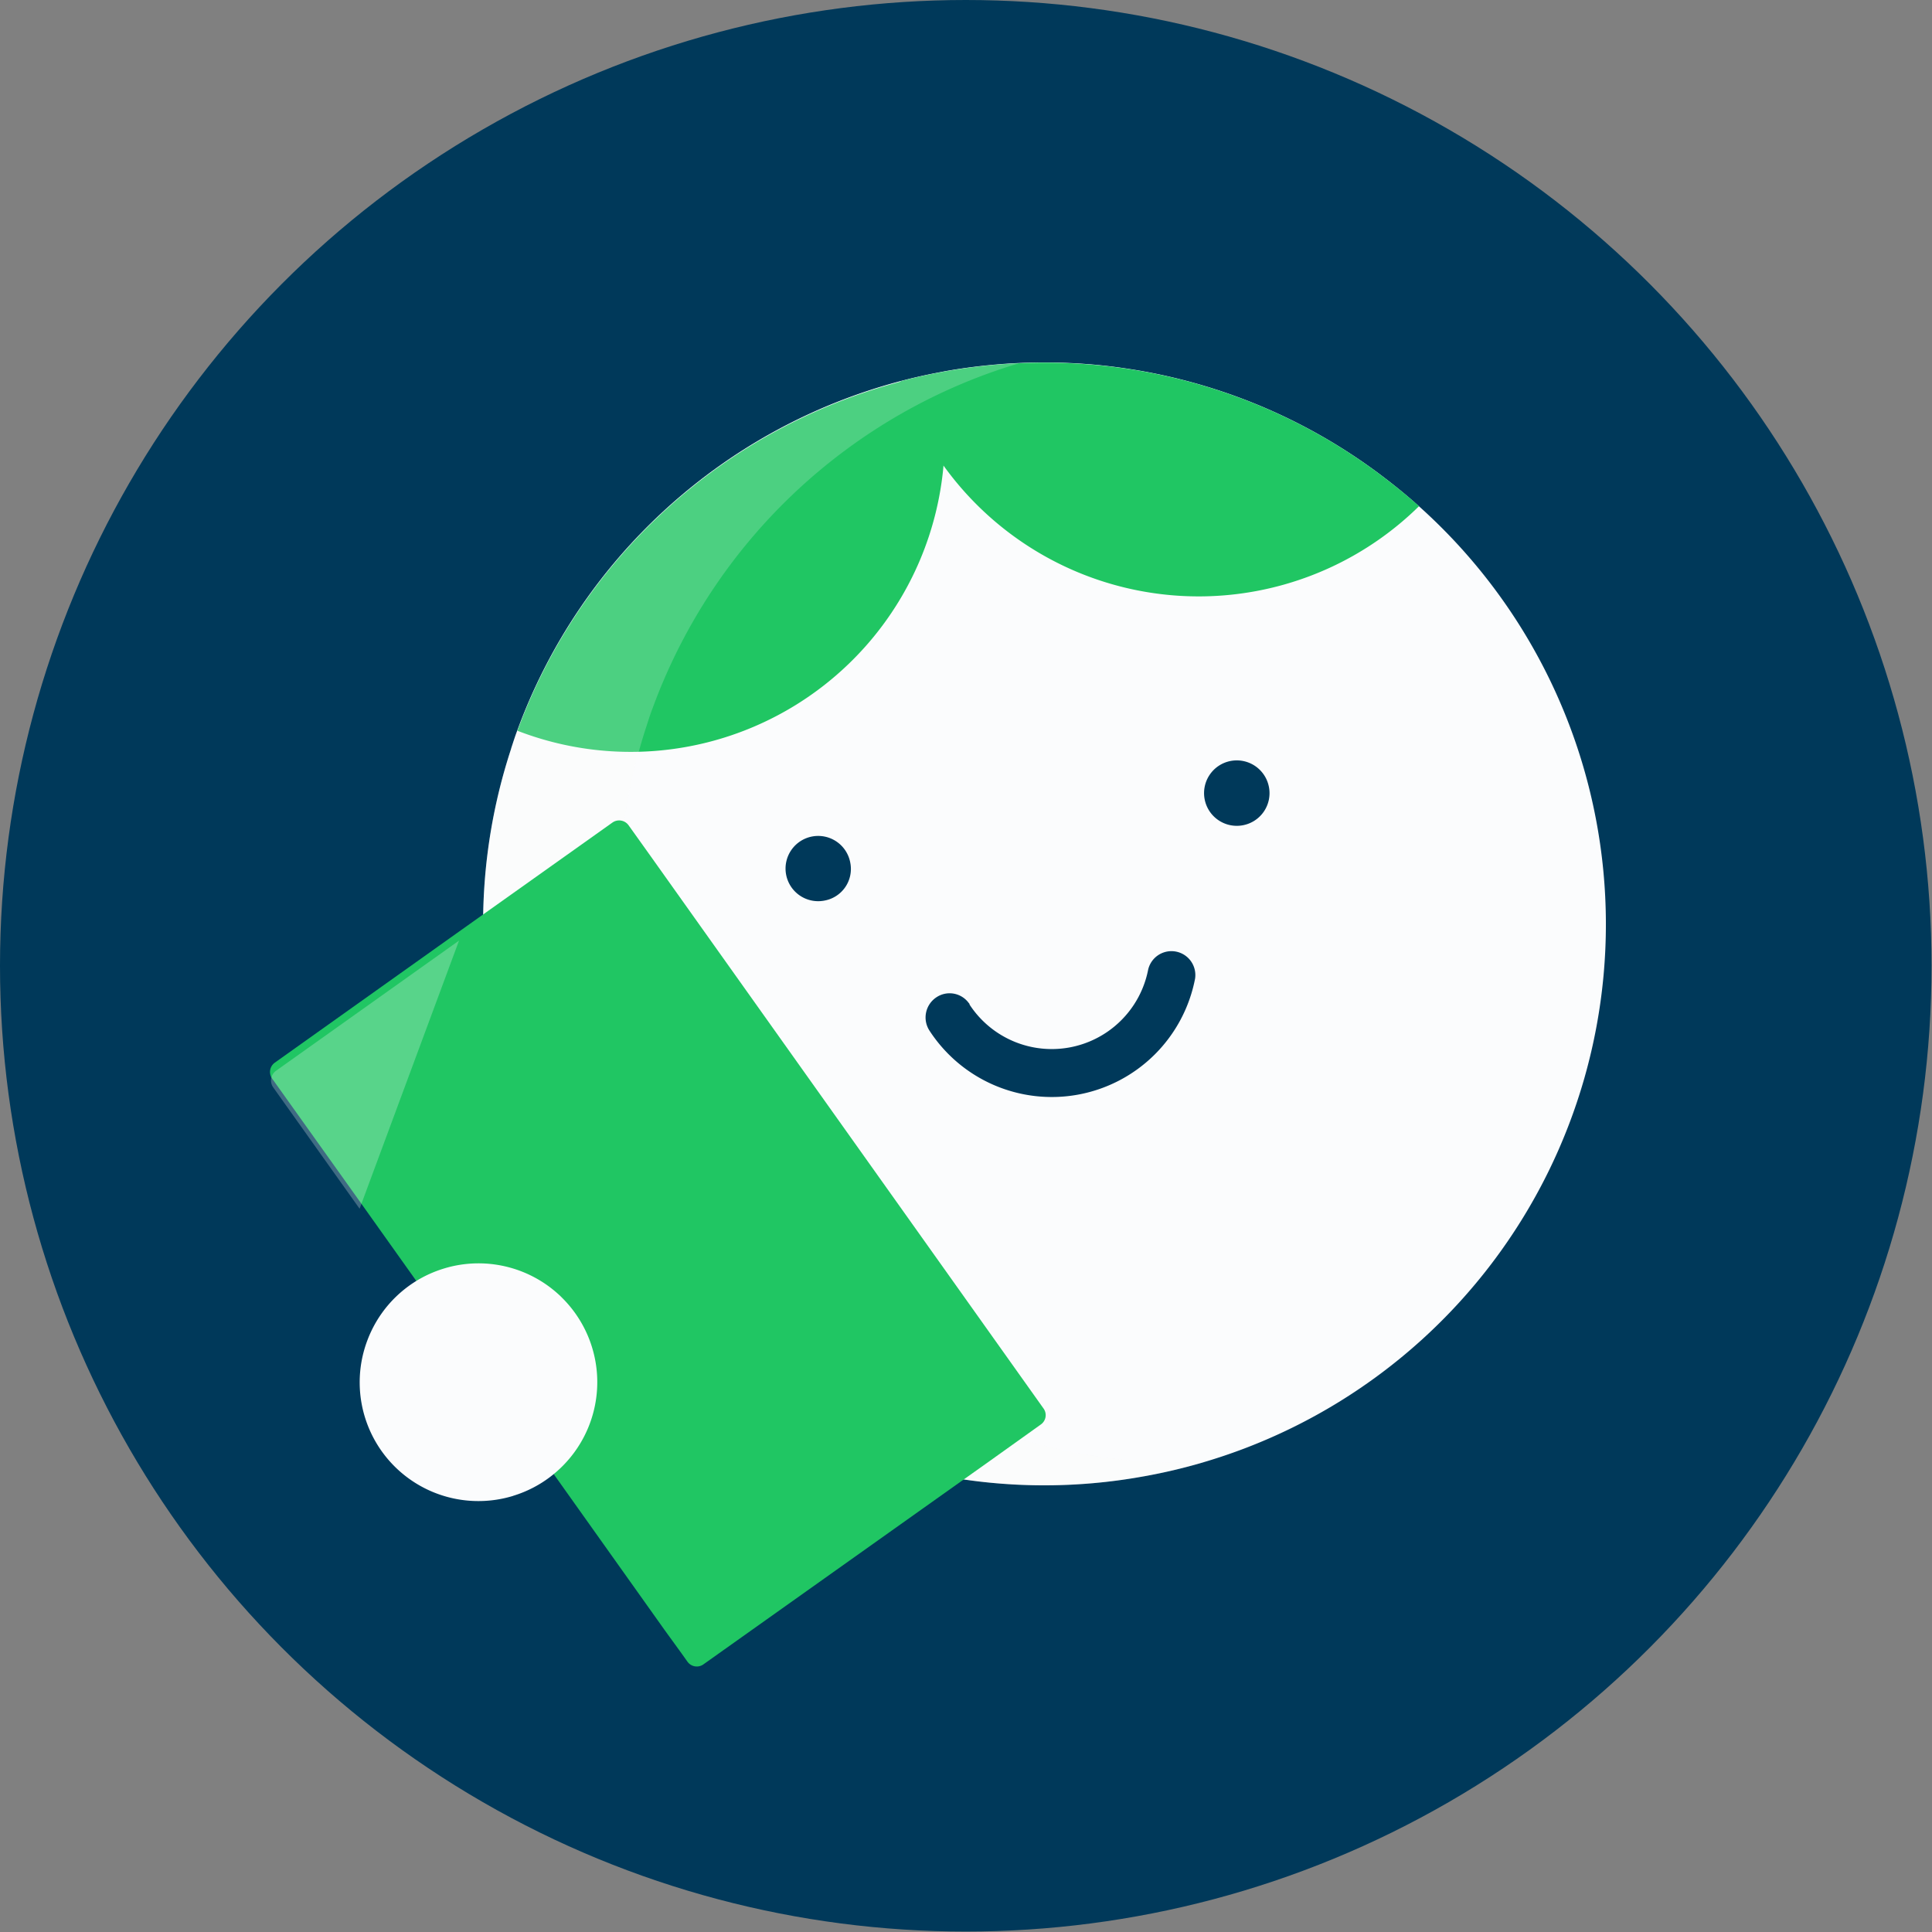
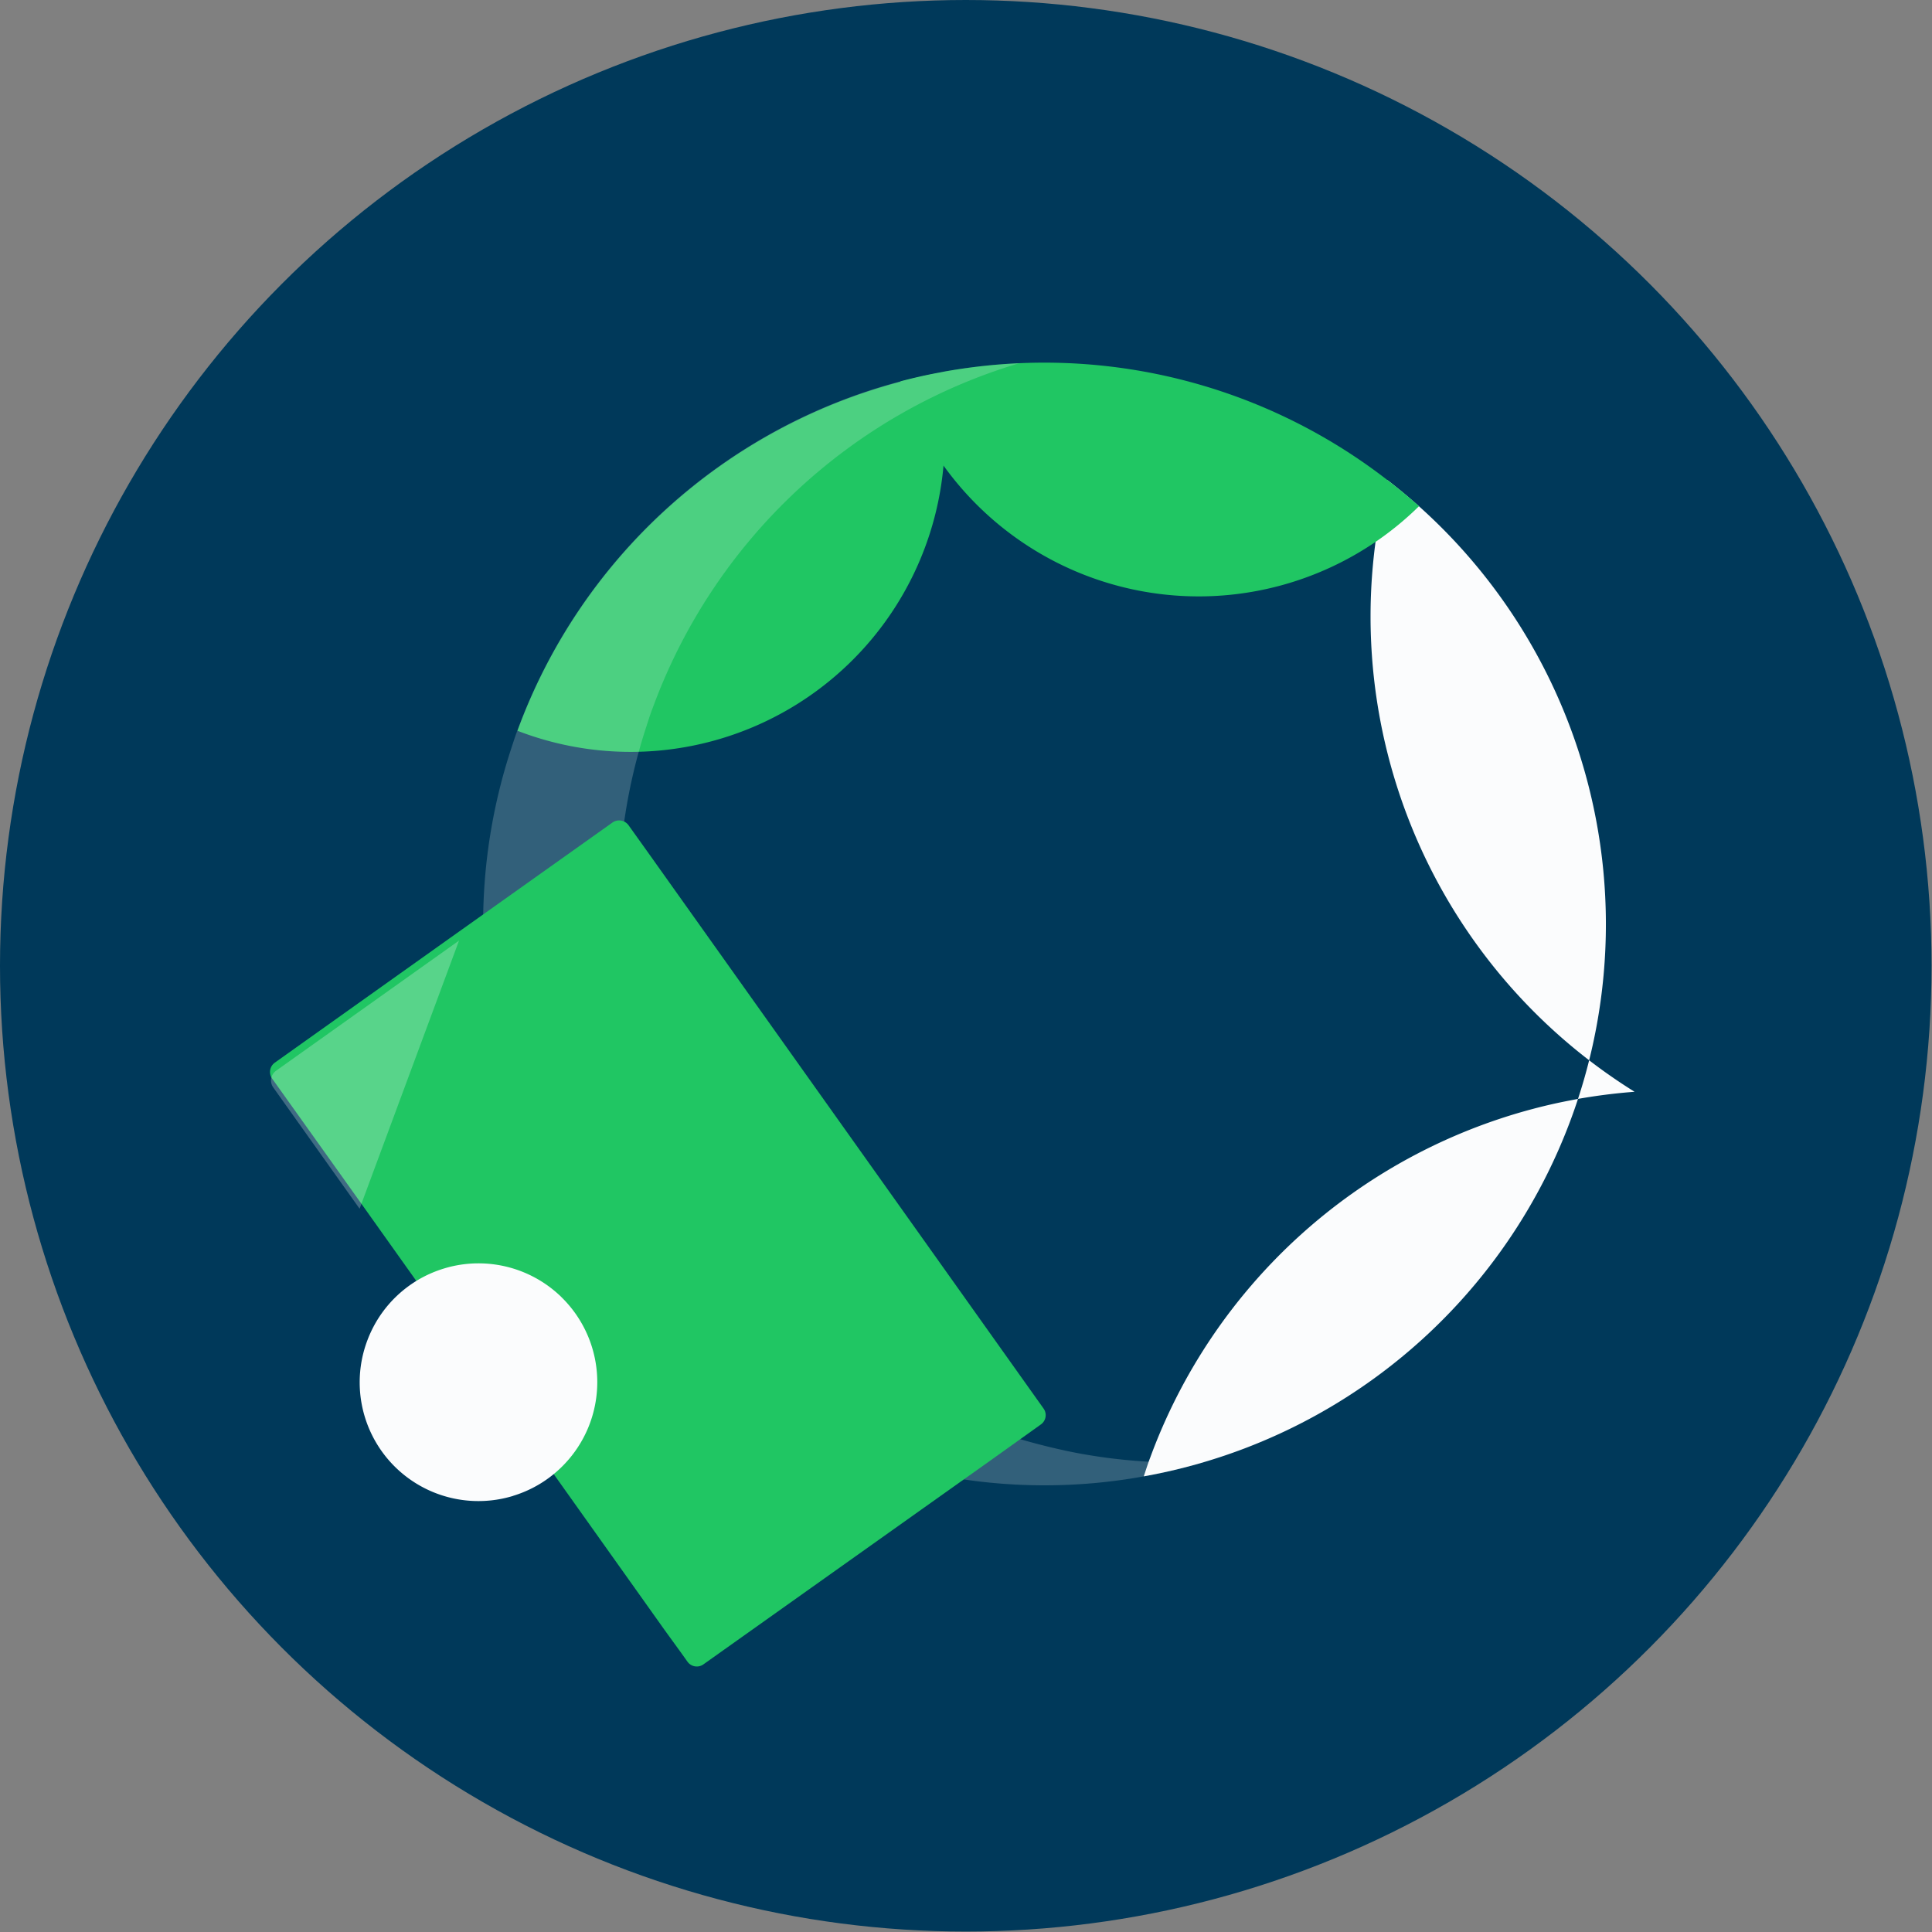
<svg xmlns="http://www.w3.org/2000/svg" id="Layer_1" width="427.5" height="427.5" data-name="Layer 1" viewBox="0 0 427.5 427.5">
  <rect x="0" y="0" width="427.5" height="427.5" fill="#808080" stroke="none" />
  <defs>
    <style>.cls-1{fill:#00395a;}.cls-2,.cls-3,.cls-5{fill:#fbfcfd;}.cls-3,.cls-6{opacity:0.25;isolation:isolate;}.cls-4{fill:#20c663;}.cls-5{opacity:0.2;}.cls-6{fill:#fff;}</style>
  </defs>
  <circle class="cls-1" cx="213.7" cy="213.7" r="213.7" />
-   <path class="cls-2" d="M253.11,326.67a123,123,0,0,1-45.39-.24,141.14,141.14,0,0,1-15.41-4,124.22,124.22,0,0,1-79.2-156.79l0-.06c.44-1.32.85-2.65,1.37-4a124.06,124.06,0,0,1,84.75-77.25c2.75-.73,5.52-1.36,8.33-1.89l1.43-.28a127.34,127.34,0,0,1,12.7-1.61A123.87,123.87,0,0,1,307,106.23q3.6,2.79,7,5.81a124.1,124.1,0,0,1-60.87,214.63Z" />
+   <path class="cls-2" d="M253.11,326.67l0-.06c.44-1.32.85-2.65,1.37-4a124.06,124.06,0,0,1,84.75-77.25c2.75-.73,5.52-1.36,8.33-1.89l1.43-.28a127.34,127.34,0,0,1,12.7-1.61A123.87,123.87,0,0,1,307,106.23q3.6,2.79,7,5.81a124.1,124.1,0,0,1-60.87,214.63Z" />
  <path class="cls-1" d="m182.35 199.29a7.22 7.22 0 1 1 5.79-8.42 7.11 7.11 0 0 1-5.58 8.38z" />
  <path class="cls-1" d="m275 182.61a7.24 7.24 0 1 1 5.78-8.47 7.22 7.22 0 0 1-5.73 8.46z" />
  <path class="cls-1" d="M238.55,242.21a32.28,32.28,0,0,1-32.87-14.14,5.35,5.35,0,0,1,1.53-7.4,5.25,5.25,0,0,1,7.16,1.28.42.42,0,0,1,.17.34,21.73,21.73,0,0,0,39.52-7.75,5.29,5.29,0,0,1,10.38,2A32.3,32.3,0,0,1,238.55,242.21Z" />
-   <path class="cls-3" d="M289.41,115.68A142.33,142.33,0,0,0,251.06,96c-3.21-1.07-6.41-2-9.62-2.82A117.34,117.34,0,0,0,227,90.29l-1.07-.2a106.44,106.44,0,0,0-11.28-1.17,157.41,157.41,0,0,0-19.06.2l-5.75.58c-2.91.29-5.82.68-8.74,1.26l-.91.19a124.4,124.4,0,0,1,27.1-8.59l1.7-.34a75.75,75.75,0,0,1,7.67-1.11l5-.51a134.54,134.54,0,0,1,16.68-.16,88.59,88.59,0,0,1,9.89,1l.93.17a107.68,107.68,0,0,1,12.6,2.54c2.81.76,5.62,1.54,8.43,2.47A124.7,124.7,0,0,1,307,106.22c2.14,1.61,4.19,3.31,6.13,5" />
  <path class="cls-4" d="M208.77,103a.08.08,0,0,1,0,.07,69.5,69.5,0,0,1-94.27,58.63,124,124,0,0,1,84.75-77.24c2.75-.73,5.52-1.36,8.33-1.89A69.37,69.37,0,0,1,208.77,103Z" />
  <path class="cls-4" d="M314,112A69.54,69.54,0,0,1,199.25,84.38c2.75-.73,5.52-1.36,8.33-1.89l1.43-.28a127.34,127.34,0,0,1,12.7-1.61A123.87,123.87,0,0,1,307,106.23Q310.61,109,314,112Z" />
  <path class="cls-5" d="m266.49 323.5a121.08 121.08 0 0 1-13.38 3.18 123 123 0 0 1-45.38-0.26 140.68 140.68 0 0 1-15.42-4 124.2 124.2 0 0 1-79.19-156.79c0.44-1.32 0.85-2.66 1.37-4a124 124 0 0 1 84.75-77.25c2.75-0.72 5.52-1.36 8.32-1.89l1.44-0.28a127 127 0 0 1 12.7-1.61c1.29-0.1 2.57-0.18 3.84-0.23a124.11 124.11 0 0 0-81.09 76.22c-0.52 1.3-0.93 2.64-1.37 4a124.22 124.22 0 0 0 79.2 156.8 141.74 141.74 0 0 0 15.41 4 122.28 122.28 0 0 0 28.8 2.11z" />
  <path class="cls-4" d="m230.35 315.17-11.35 8.11-63.35 45a2.53 2.53 0 0 1-3.53-0.59l-1.34-1.88-3.69-5.09-68.5-96.3-18.37-25.75a2.53 2.53 0 0 1 0.6-3.54l27.77-19.76 11.12-7.91 35.82-25.46a2.57 2.57 0 0 1 3.55 0.6l5 7 86.84 122.08a2.52 2.52 0 0 1-0.57 3.49z" />
  <path class="cls-6" d="M101.57,208.13l-22,59.33L60.46,240.62a2.65,2.65,0,0,1,.62-3.69L90,216.36Z" />
  <path class="cls-2" d="M113.54,331a26.27,26.27,0,0,1-32.2-34.55q.34-.9.75-1.77a26.23,26.23,0,0,1,13.59-13.07,26.8,26.8,0,0,1,2.55-.92l.3-.09c.58-.17,1.16-.32,1.75-.45a26.28,26.28,0,0,1,23.42,6.36c.23.2.43.41.64.62h0a26.28,26.28,0,0,1,.23,37.18,26.59,26.59,0,0,1-2.51,2.24,26.14,26.14,0,0,1-8.53,4.44Z" />
</svg>